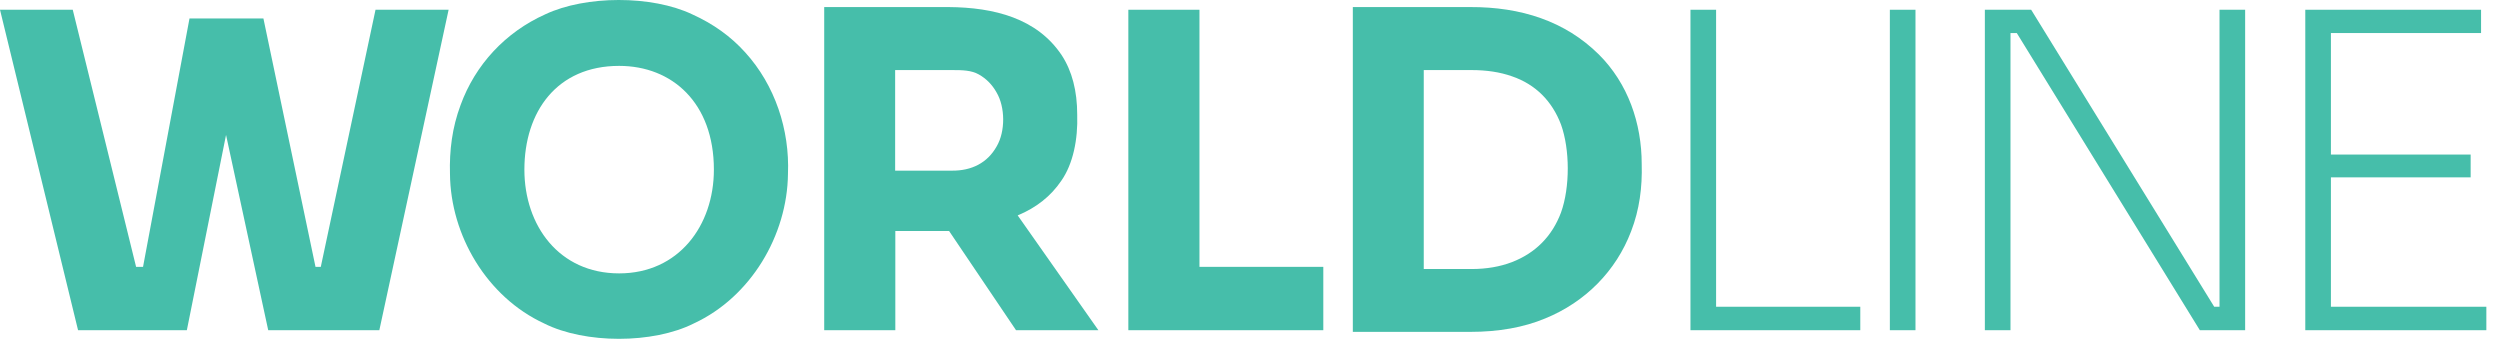
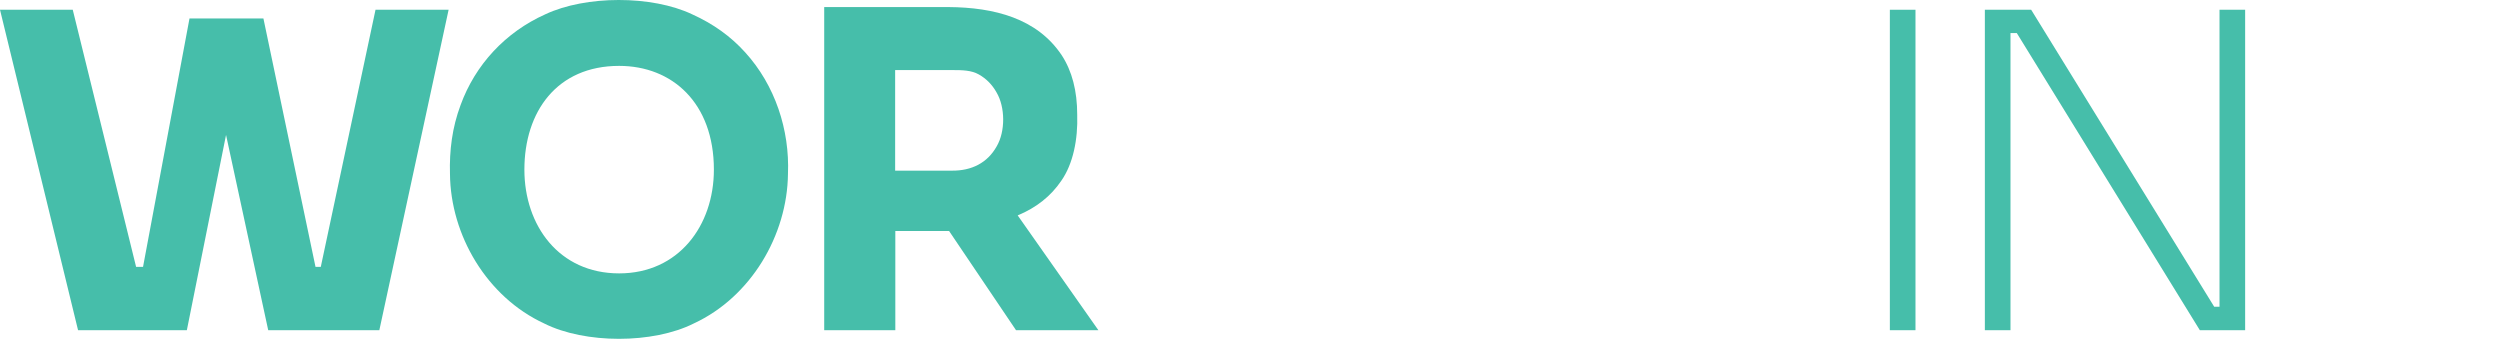
<svg xmlns="http://www.w3.org/2000/svg" fill="none" height="100%" overflow="visible" preserveAspectRatio="none" style="display: block;" viewBox="0 0 139 19" width="100%">
  <g id="Group">
-     <path d="M66.69 0.542H62.736V18.359H73.576V14.837H66.69V0.542Z" fill="#46BEAA" id="Vector" />
-     <path d="M95.415 0.542H93.99V18.359H103.432V17.055H95.415V0.542Z" fill="#46BEAA" id="Vector_2" />
    <path d="M106.501 0.542H105.076V18.359H106.501V0.542Z" fill="#46BEAA" id="Vector_3" />
-     <path d="M129.599 17.055V9.861H137.368V8.593H129.599V1.837H137.947V0.542H128.174V18.359H138.241V17.055H129.599Z" fill="#46BEAA" id="Vector_4" />
    <path d="M123.405 17.055H123.11L112.933 0.542H110.358V18.359H111.783V1.837H112.133L122.311 18.359H124.83V0.542H123.405V17.055Z" fill="#46BEAA" id="Vector_5" />
    <path d="M17.836 14.837H17.542L14.646 1.027H10.536L7.953 14.837H7.567L4.045 0.542H0L4.34 18.359H10.389L12.568 7.503L14.913 18.359H21.091L24.943 0.542H20.879L17.836 14.837Z" fill="#46BEAA" id="Vector_6" />
-     <path d="M88.897 3.03C87.022 1.175 84.567 0.383 81.745 0.393H75.217V18.452H81.745C83.335 18.452 84.723 18.201 85.909 17.707C88.153 16.793 89.854 15.06 90.69 12.861C91.159 11.649 91.315 10.401 91.279 9.124C91.279 6.85 90.516 4.642 88.897 3.03ZM86.792 11.817C86.296 13.14 85.367 14.072 84.061 14.575C83.399 14.827 82.655 14.958 81.818 14.958H79.161V3.896H81.818C82.655 3.896 83.399 4.008 84.061 4.241C85.376 4.689 86.296 5.62 86.792 6.925C87.288 8.304 87.298 10.41 86.792 11.817Z" fill="#46BEAA" id="Vector_7" />
    <path d="M38.479 0.793C36.235 -0.269 32.567 -0.26 30.324 0.793C28.099 1.79 26.425 3.598 25.607 5.844C25.138 7.102 24.982 8.369 25.019 9.665C25.046 13.075 27.069 16.514 30.259 17.986C32.521 19.123 36.309 19.123 38.571 17.986C41.752 16.514 43.775 13.075 43.811 9.665C43.912 7.223 43.094 4.735 41.43 2.909C40.63 2.023 39.656 1.324 38.479 0.793ZM34.424 15.2C31.078 15.2 29.156 12.535 29.156 9.432C29.156 6.217 30.958 3.663 34.424 3.663C37.366 3.663 39.692 5.713 39.692 9.432C39.692 12.544 37.734 15.2 34.424 15.2Z" fill="#46BEAA" id="Vector_8" />
    <path d="M59.01 10.047C59.663 9.115 59.939 7.745 59.893 6.375C59.893 5.061 59.608 3.952 59.029 3.067C57.659 1.017 55.278 0.411 52.74 0.393H45.826V18.359H49.78V12.842C49.853 12.842 52.685 12.842 52.768 12.842L56.491 18.359H61.07L56.583 11.976C57.622 11.547 58.431 10.904 59.01 10.047ZM55.416 8.136C54.901 9.059 54.018 9.497 52.933 9.488H49.77V3.896H52.933C53.512 3.896 54.009 3.906 54.422 4.139C54.836 4.372 55.167 4.707 55.406 5.136C55.894 5.956 55.903 7.307 55.416 8.136Z" fill="#46BEAA" id="Vector_9" />
  </g>
</svg>